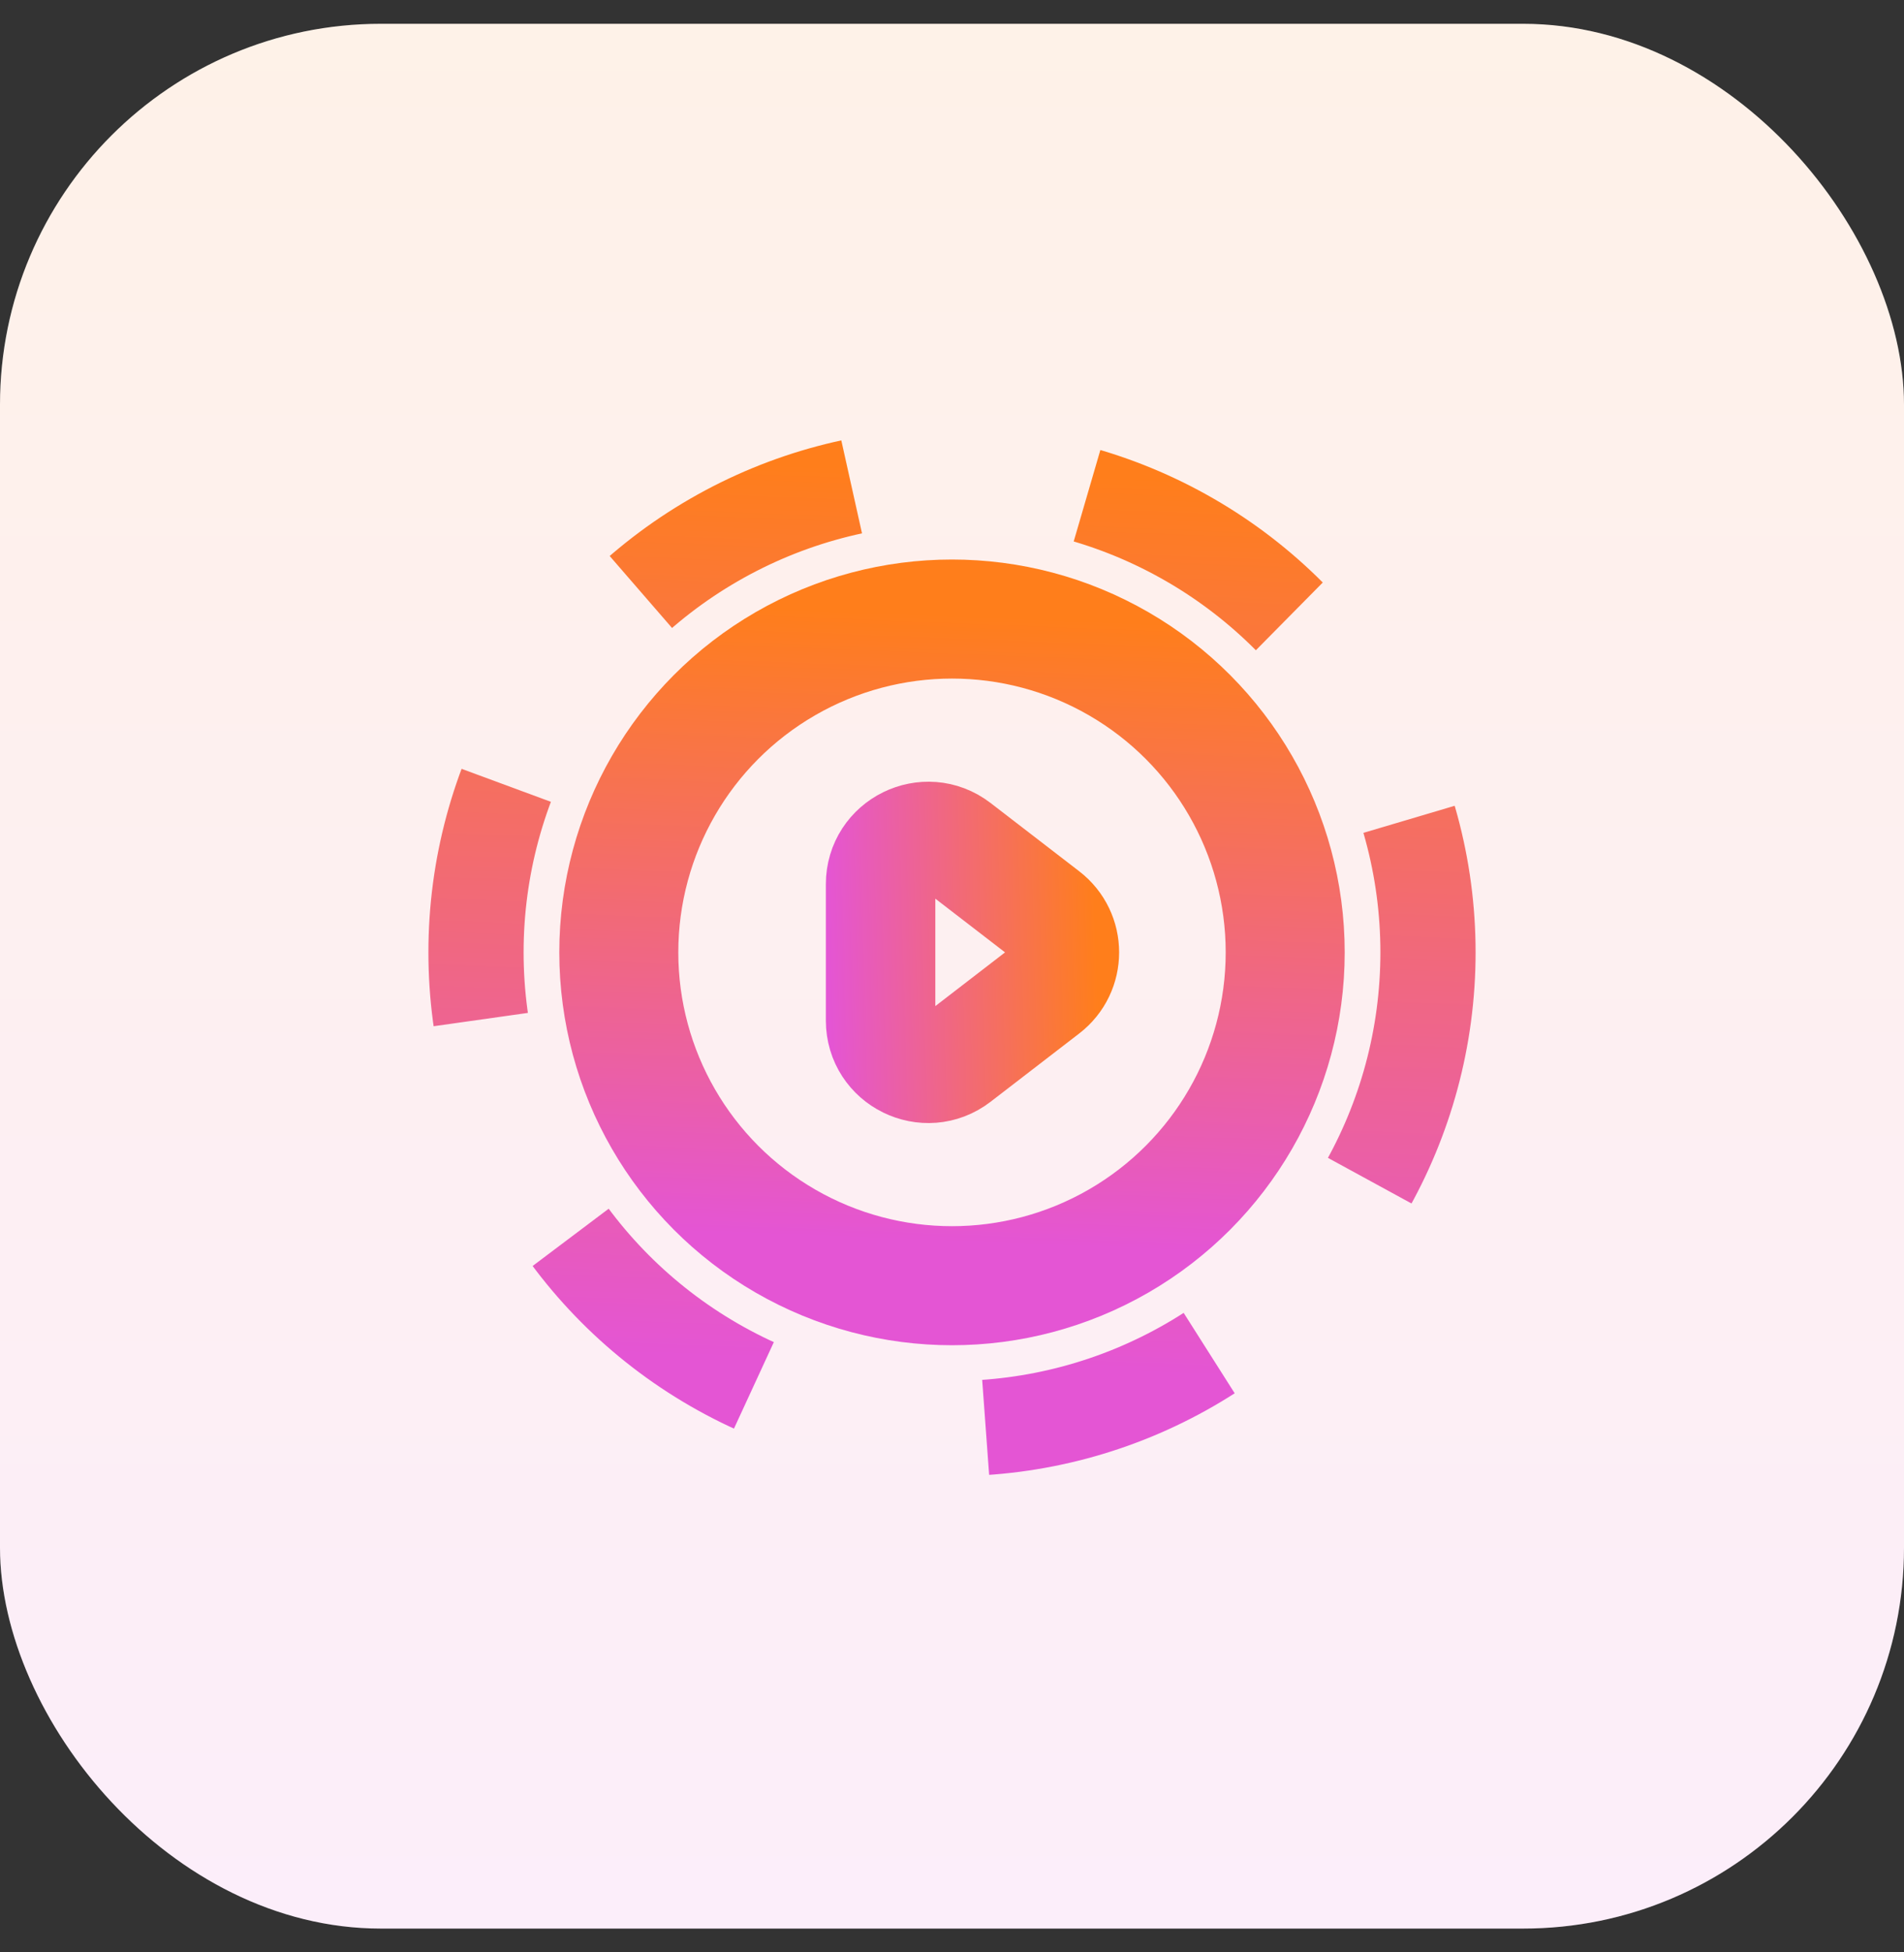
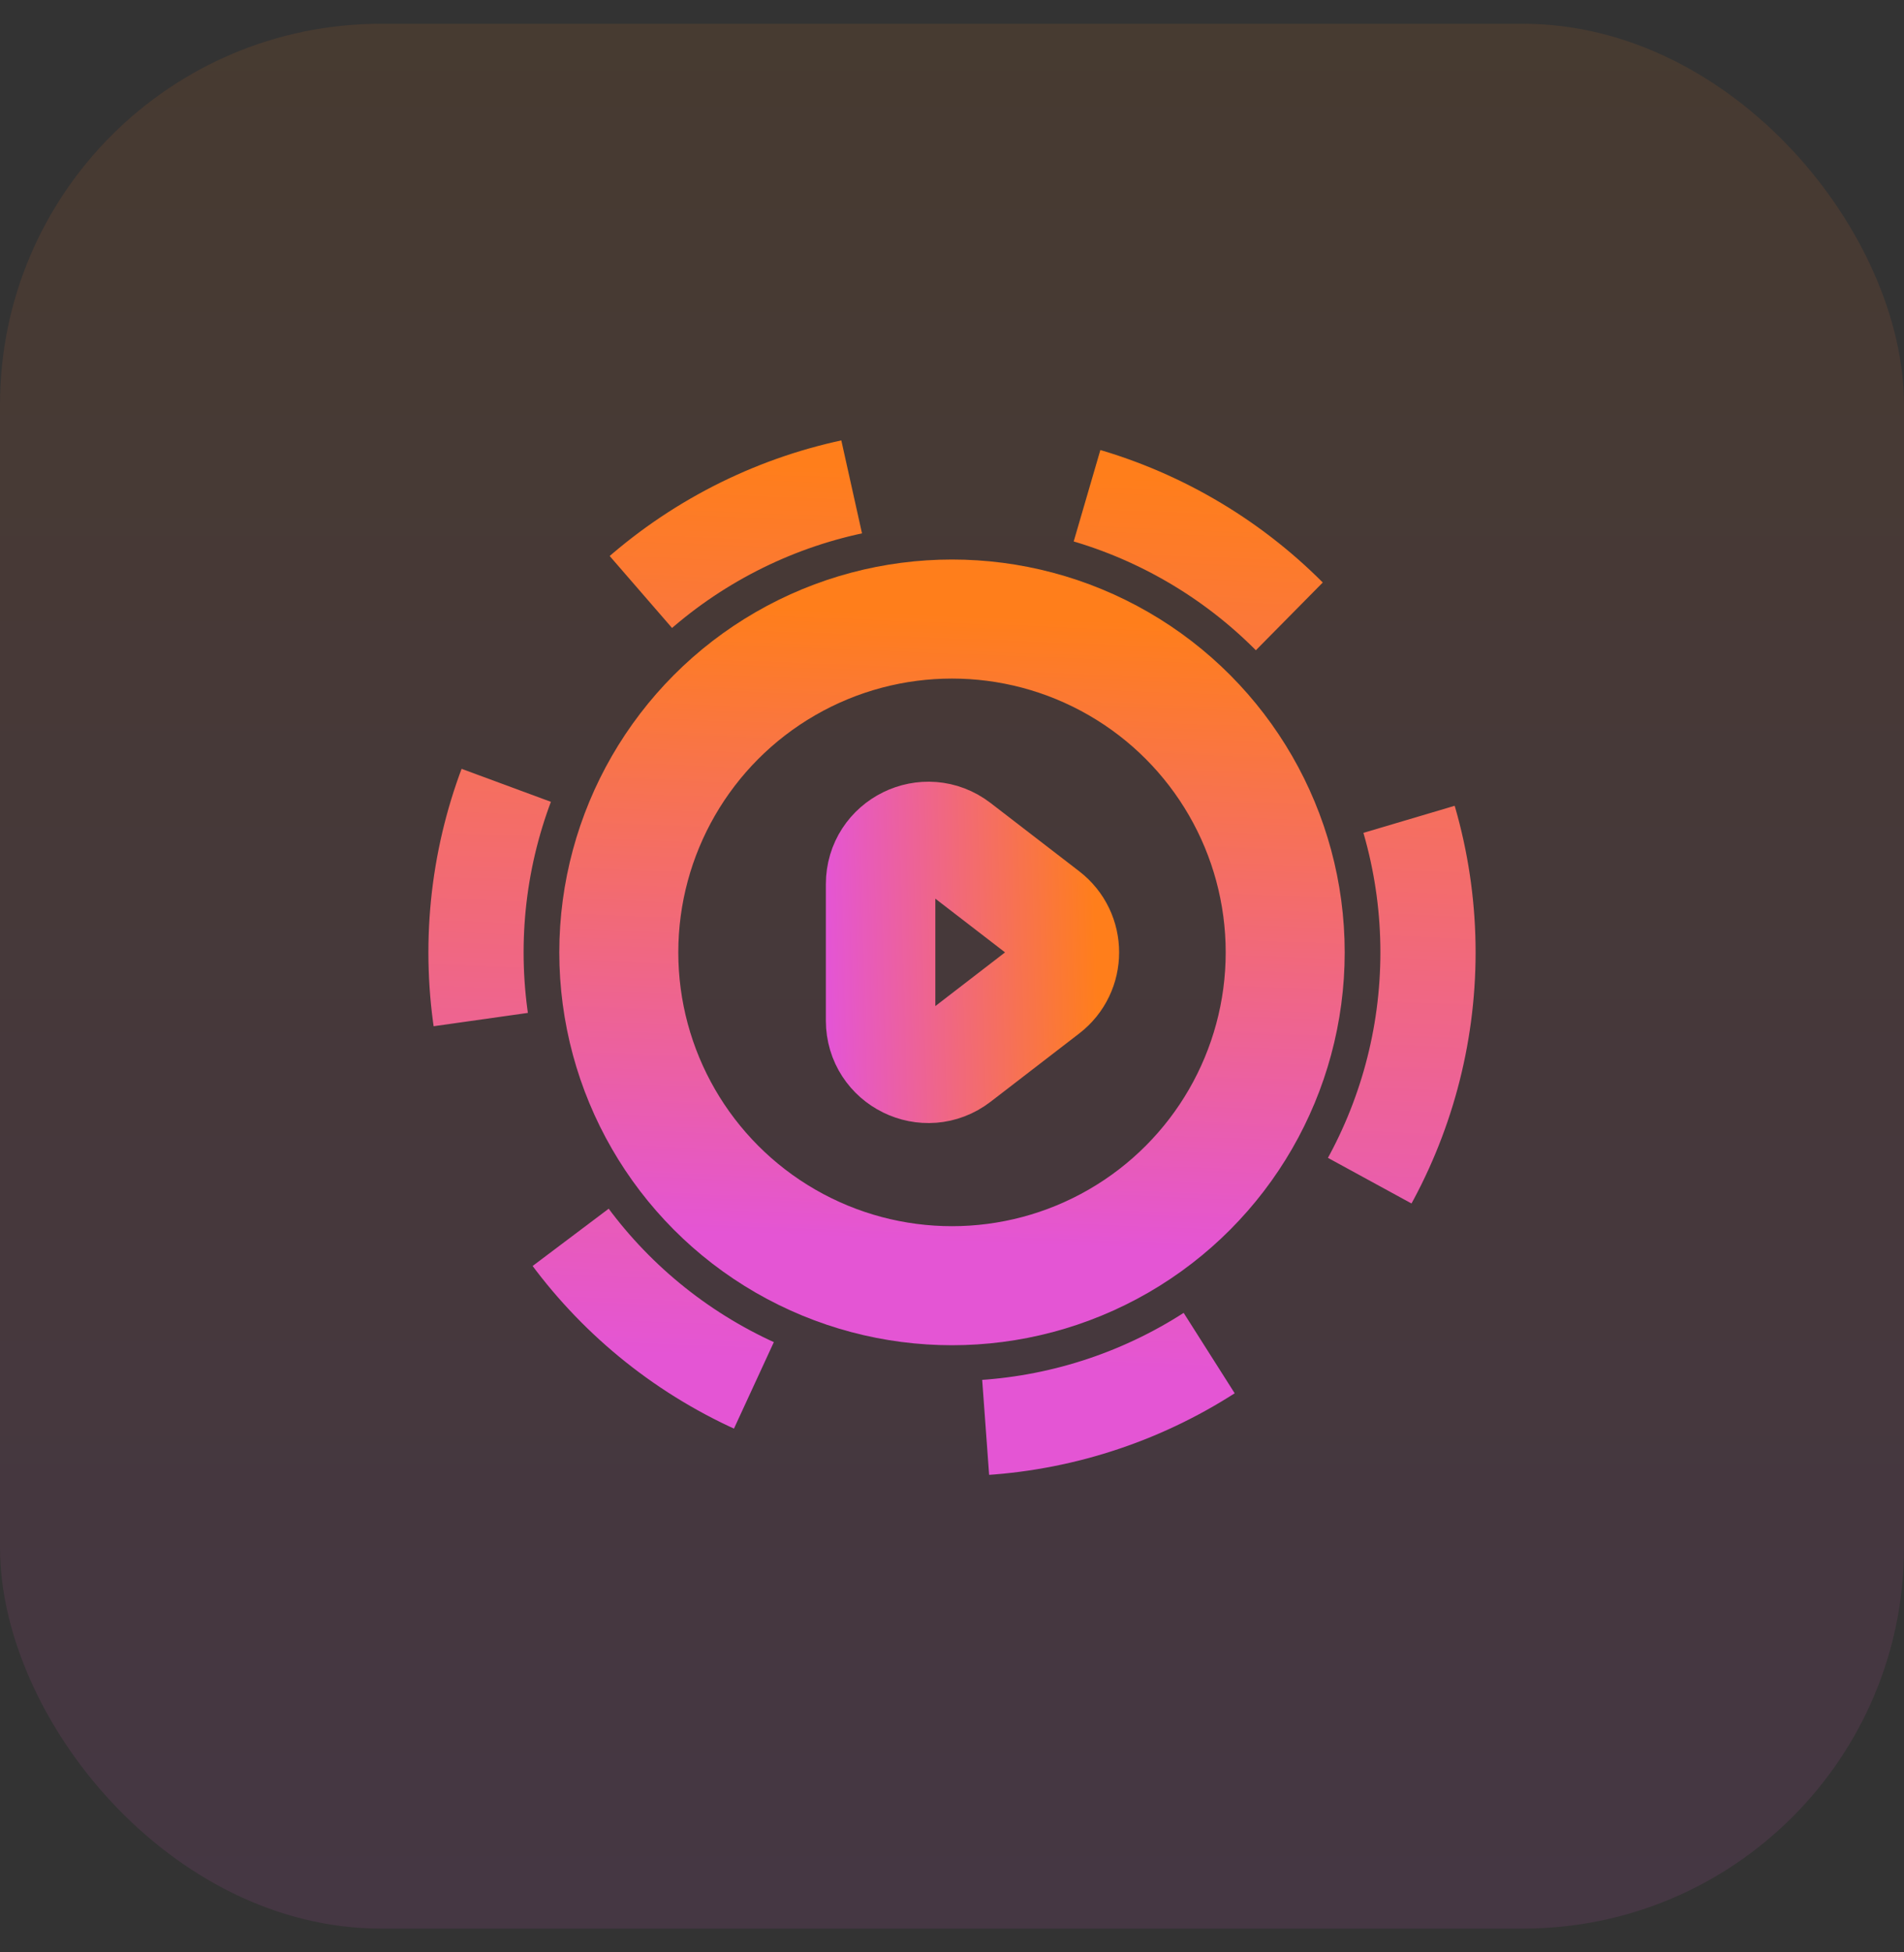
<svg xmlns="http://www.w3.org/2000/svg" width="40" height="41" viewBox="0 0 40 41" fill="none">
  <rect x="0" y="0" width="40" height="41" fill="#333333" stroke="none" />
-   <rect y="0.5" width="40" height="40" rx="8" fill="white" />
  <rect y="0.5" width="40" height="40" rx="8" fill="url(#paint0_linear_138_1136)" fill-opacity="0.1" />
  <circle cx="20" cy="20" r="7" stroke="url(#paint1_linear_138_1136)" stroke-width="2.5" />
  <circle cx="20" cy="20" r="10" stroke="url(#paint2_linear_138_1136)" stroke-width="2" stroke-dasharray="5 5" />
  <path d="M21.971 20.792C22.491 20.392 22.491 19.608 21.971 19.208L20.11 17.775C19.452 17.269 18.5 17.738 18.5 18.568L18.5 21.432C18.5 22.262 19.452 22.731 20.11 22.225L21.971 20.792Z" stroke="url(#paint3_linear_138_1136)" stroke-width="2.3" stroke-linejoin="round" />
  <defs>
    <linearGradient id="paint0_linear_138_1136" x1="20" y1="0.5" x2="20" y2="40.5" gradientUnits="userSpaceOnUse">
      <stop stop-color="#FF7E1B" />
      <stop offset="1" stop-color="#E455D4" />
    </linearGradient>
    <linearGradient id="paint1_linear_138_1136" x1="22.1" y1="13" x2="21.586" y2="26.145" gradientUnits="userSpaceOnUse">
      <stop stop-color="#FF7E1B" />
      <stop offset="1" stop-color="#E455D4" />
    </linearGradient>
    <linearGradient id="paint2_linear_138_1136" x1="23" y1="10" x2="22.266" y2="28.779" gradientUnits="userSpaceOnUse">
      <stop stop-color="#FF7E1B" />
      <stop offset="1" stop-color="#E455D4" />
    </linearGradient>
    <linearGradient id="paint3_linear_138_1136" x1="23" y1="18.8" x2="17.363" y2="18.965" gradientUnits="userSpaceOnUse">
      <stop stop-color="#FF7E1B" />
      <stop offset="1" stop-color="#E455D4" />
    </linearGradient>
  </defs>
</svg>